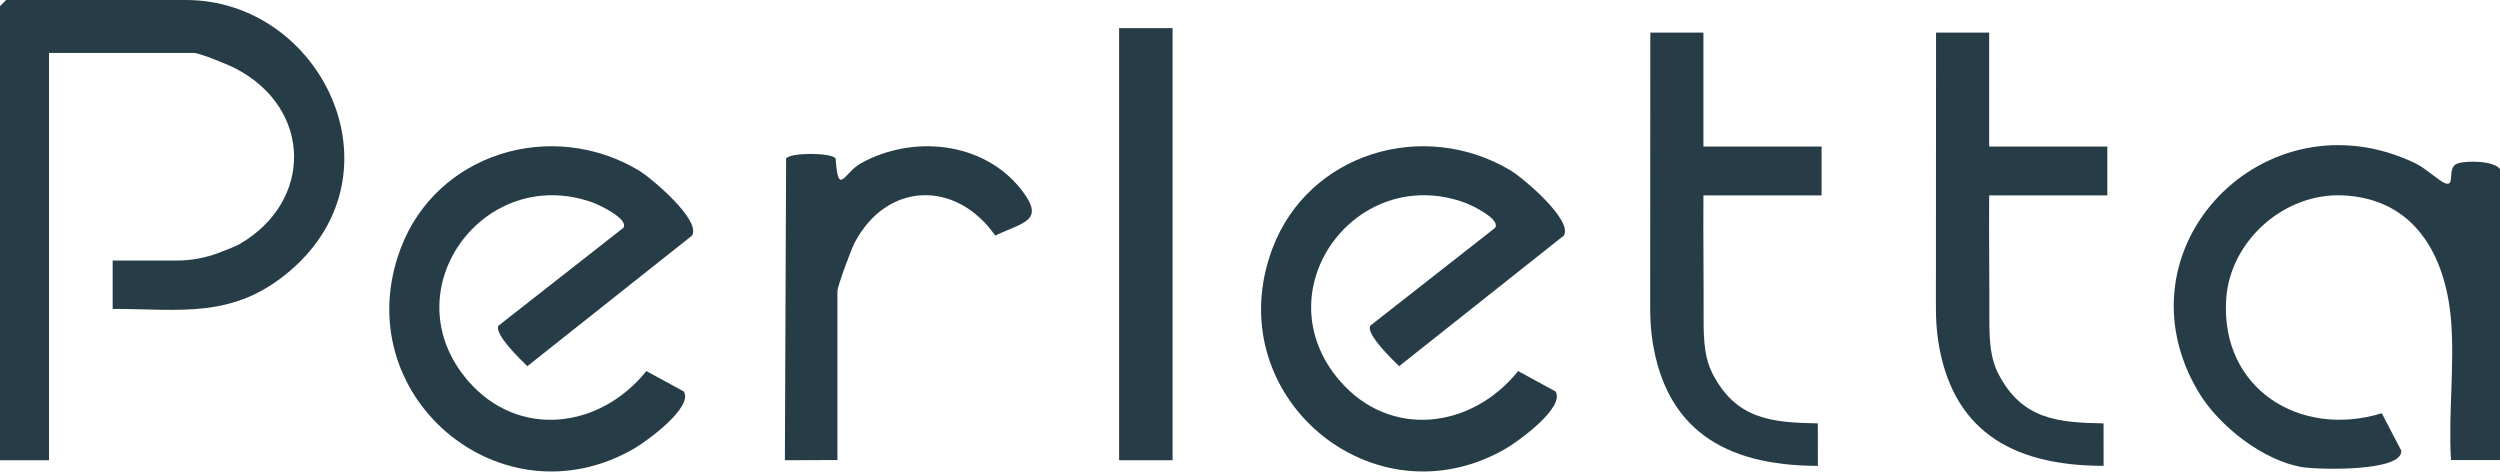
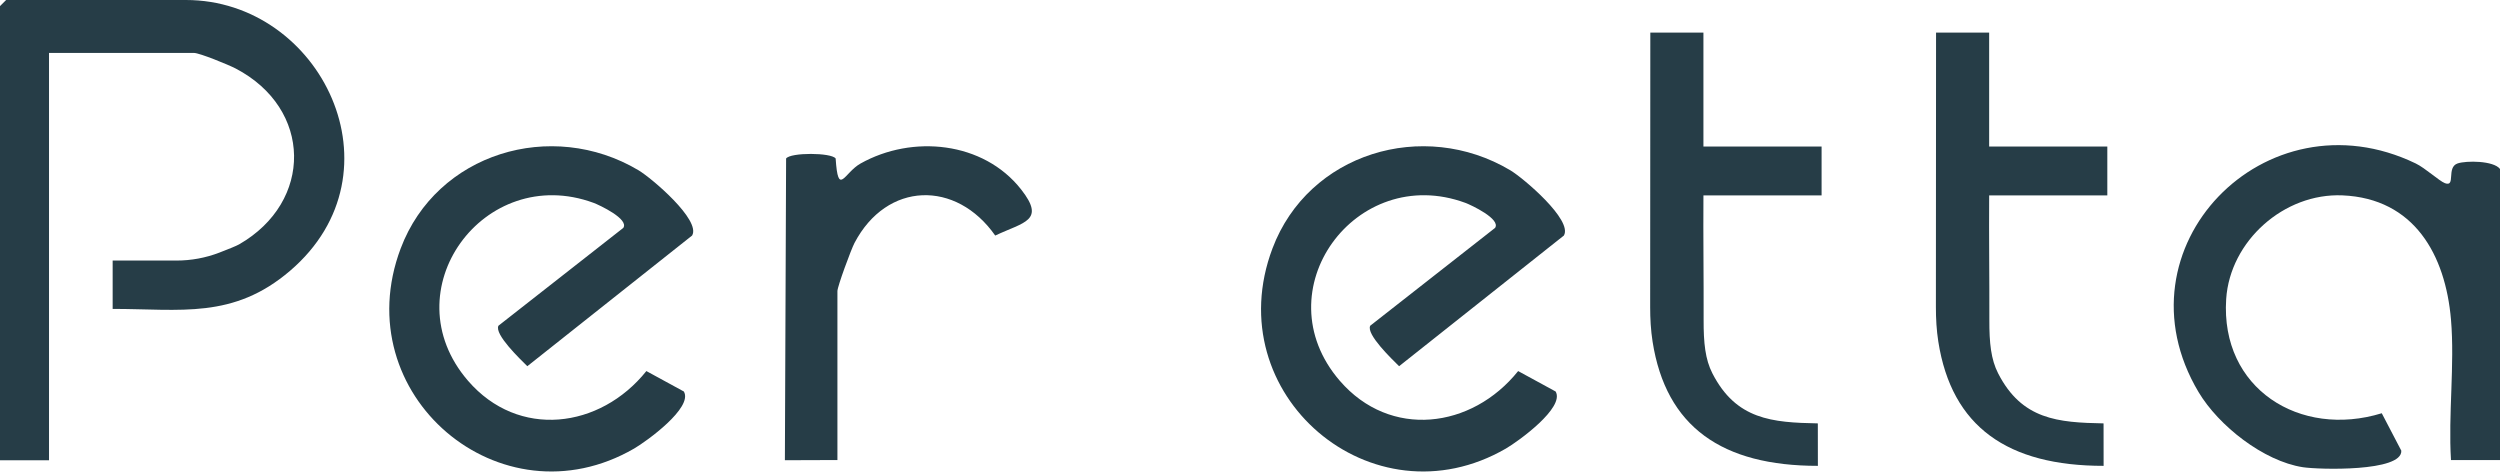
<svg xmlns="http://www.w3.org/2000/svg" id="Laag_1" data-name="Laag 1" viewBox="0 0 2451.69 462.39">
  <defs>
    <style>
      .cls-1 {
        fill: #263d47;
        stroke-width: 0px;
      }
    </style>
  </defs>
  <path class="cls-1" d="m110.48,255.52h62.6c14.34,0,28.57-2.61,41.95-7.75,8.39-3.22,16.74-6.57,19.43-8.11,72.84-41.79,72.09-133.14-3.39-172.5-6.88-3.59-35.4-15.25-40.78-15.25H48.07v399.43H0V5.99L6.01,0h176.27c132.5,0,215.23,168.88,102.2,265.55-55.75,47.69-107.32,37.39-174,37.39v-47.43Z" />
  <path class="cls-1" d="m2403.62,313.41c-5.42-63.45-36.03-118.78-106.33-121.82-57.31-2.48-110.4,44.67-114.13,101.7-5.75,87.83,72.29,136.65,152.58,111.97l19.16,36.71c1.17,20.93-81.18,18.59-96.54,16.21-38.68-6-82.68-40.74-102.31-73.7-84.13-141.21,65.32-295.42,212.95-224.2,9.48,4.57,23.08,17.24,28.68,19.35,11.04,4.14,1.05-15.54,12.49-19.38,8.49-2.84,35.24-2.77,41.52,5.45v285.46h-48.07c-2.79-44.69,3.77-93.57,0-137.74Z" />
  <path class="cls-1" d="m1533.72,230.93l-161.66,128.2c-6.7-6.68-32.59-31.3-28.31-39.71l122.42-95.92c5.88-8.62-23.2-22.39-29.28-24.62-107.22-39.3-199.34,86.01-123.02,174.5,49.45,57.33,129.54,47.15,174.94-9.48l36.75,20.03c9.33,15.8-36.74,48.98-48.68,55.91-131.06,75.98-283.05-52.92-228.98-196.26,35.23-93.39,147.72-127.36,233.08-76.68,12.95,7.69,61.49,48.93,52.72,64.01Z" />
  <path class="cls-1" d="m1670.52,143.73h115.87v47.91h-115.87c-.3,40.59.32,81.29.18,121.93-.08,22.81,1.6,38.88,8.6,52.56,23.27,45.44,58.63,48.25,103.4,49.08l.05,41.64c-93.84.02-149.02-38.07-162.12-121.95-1.74-11.15-2.36-22.44-2.35-33.73l.15-269.22h52.08v111.79Z" />
  <path class="cls-1" d="m821.24,451.15l-51.52.18,1.19-295.88c4.25-6.08,44.51-5.91,48.59-.01,2.52,38,8.21,13.99,24.42,4.91,50.72-28.44,120.5-21.67,157.47,25.43,24.25,30.9,2.71,31.89-25.4,45.23-38.34-54.67-106.3-53.16-138.01,7.26-3.33,6.34-16.74,42.72-16.74,47.2v165.69Z" />
-   <rect class="cls-1" x="1097.46" y="27.58" width="52.47" height="423.75" />
  <path class="cls-1" d="m1950.73,143.73h115.87v47.91h-115.87c-.3,40.59.32,81.29.18,121.93-.08,22.81,1.6,38.88,8.6,52.56,23.27,45.44,58.63,48.25,103.4,49.08l.05,41.64c-93.84.02-149.02-38.07-162.12-121.95-1.74-11.15-2.36-22.44-2.35-33.73l.15-269.22h52.08v111.79Z" />
  <path class="cls-1" d="m678.79,230.93l-161.66,128.2c-6.7-6.68-32.59-31.3-28.31-39.71l122.42-95.92c5.88-8.62-23.2-22.39-29.28-24.62-107.22-39.3-199.34,86.01-123.02,174.5,49.45,57.33,129.54,47.15,174.94-9.48l36.75,20.03c9.33,15.8-36.74,48.98-48.68,55.91-131.06,75.98-283.05-52.92-228.98-196.26,35.23-93.39,147.72-127.36,233.08-76.68,12.95,7.69,61.49,48.93,52.72,64.01Z" />
</svg>